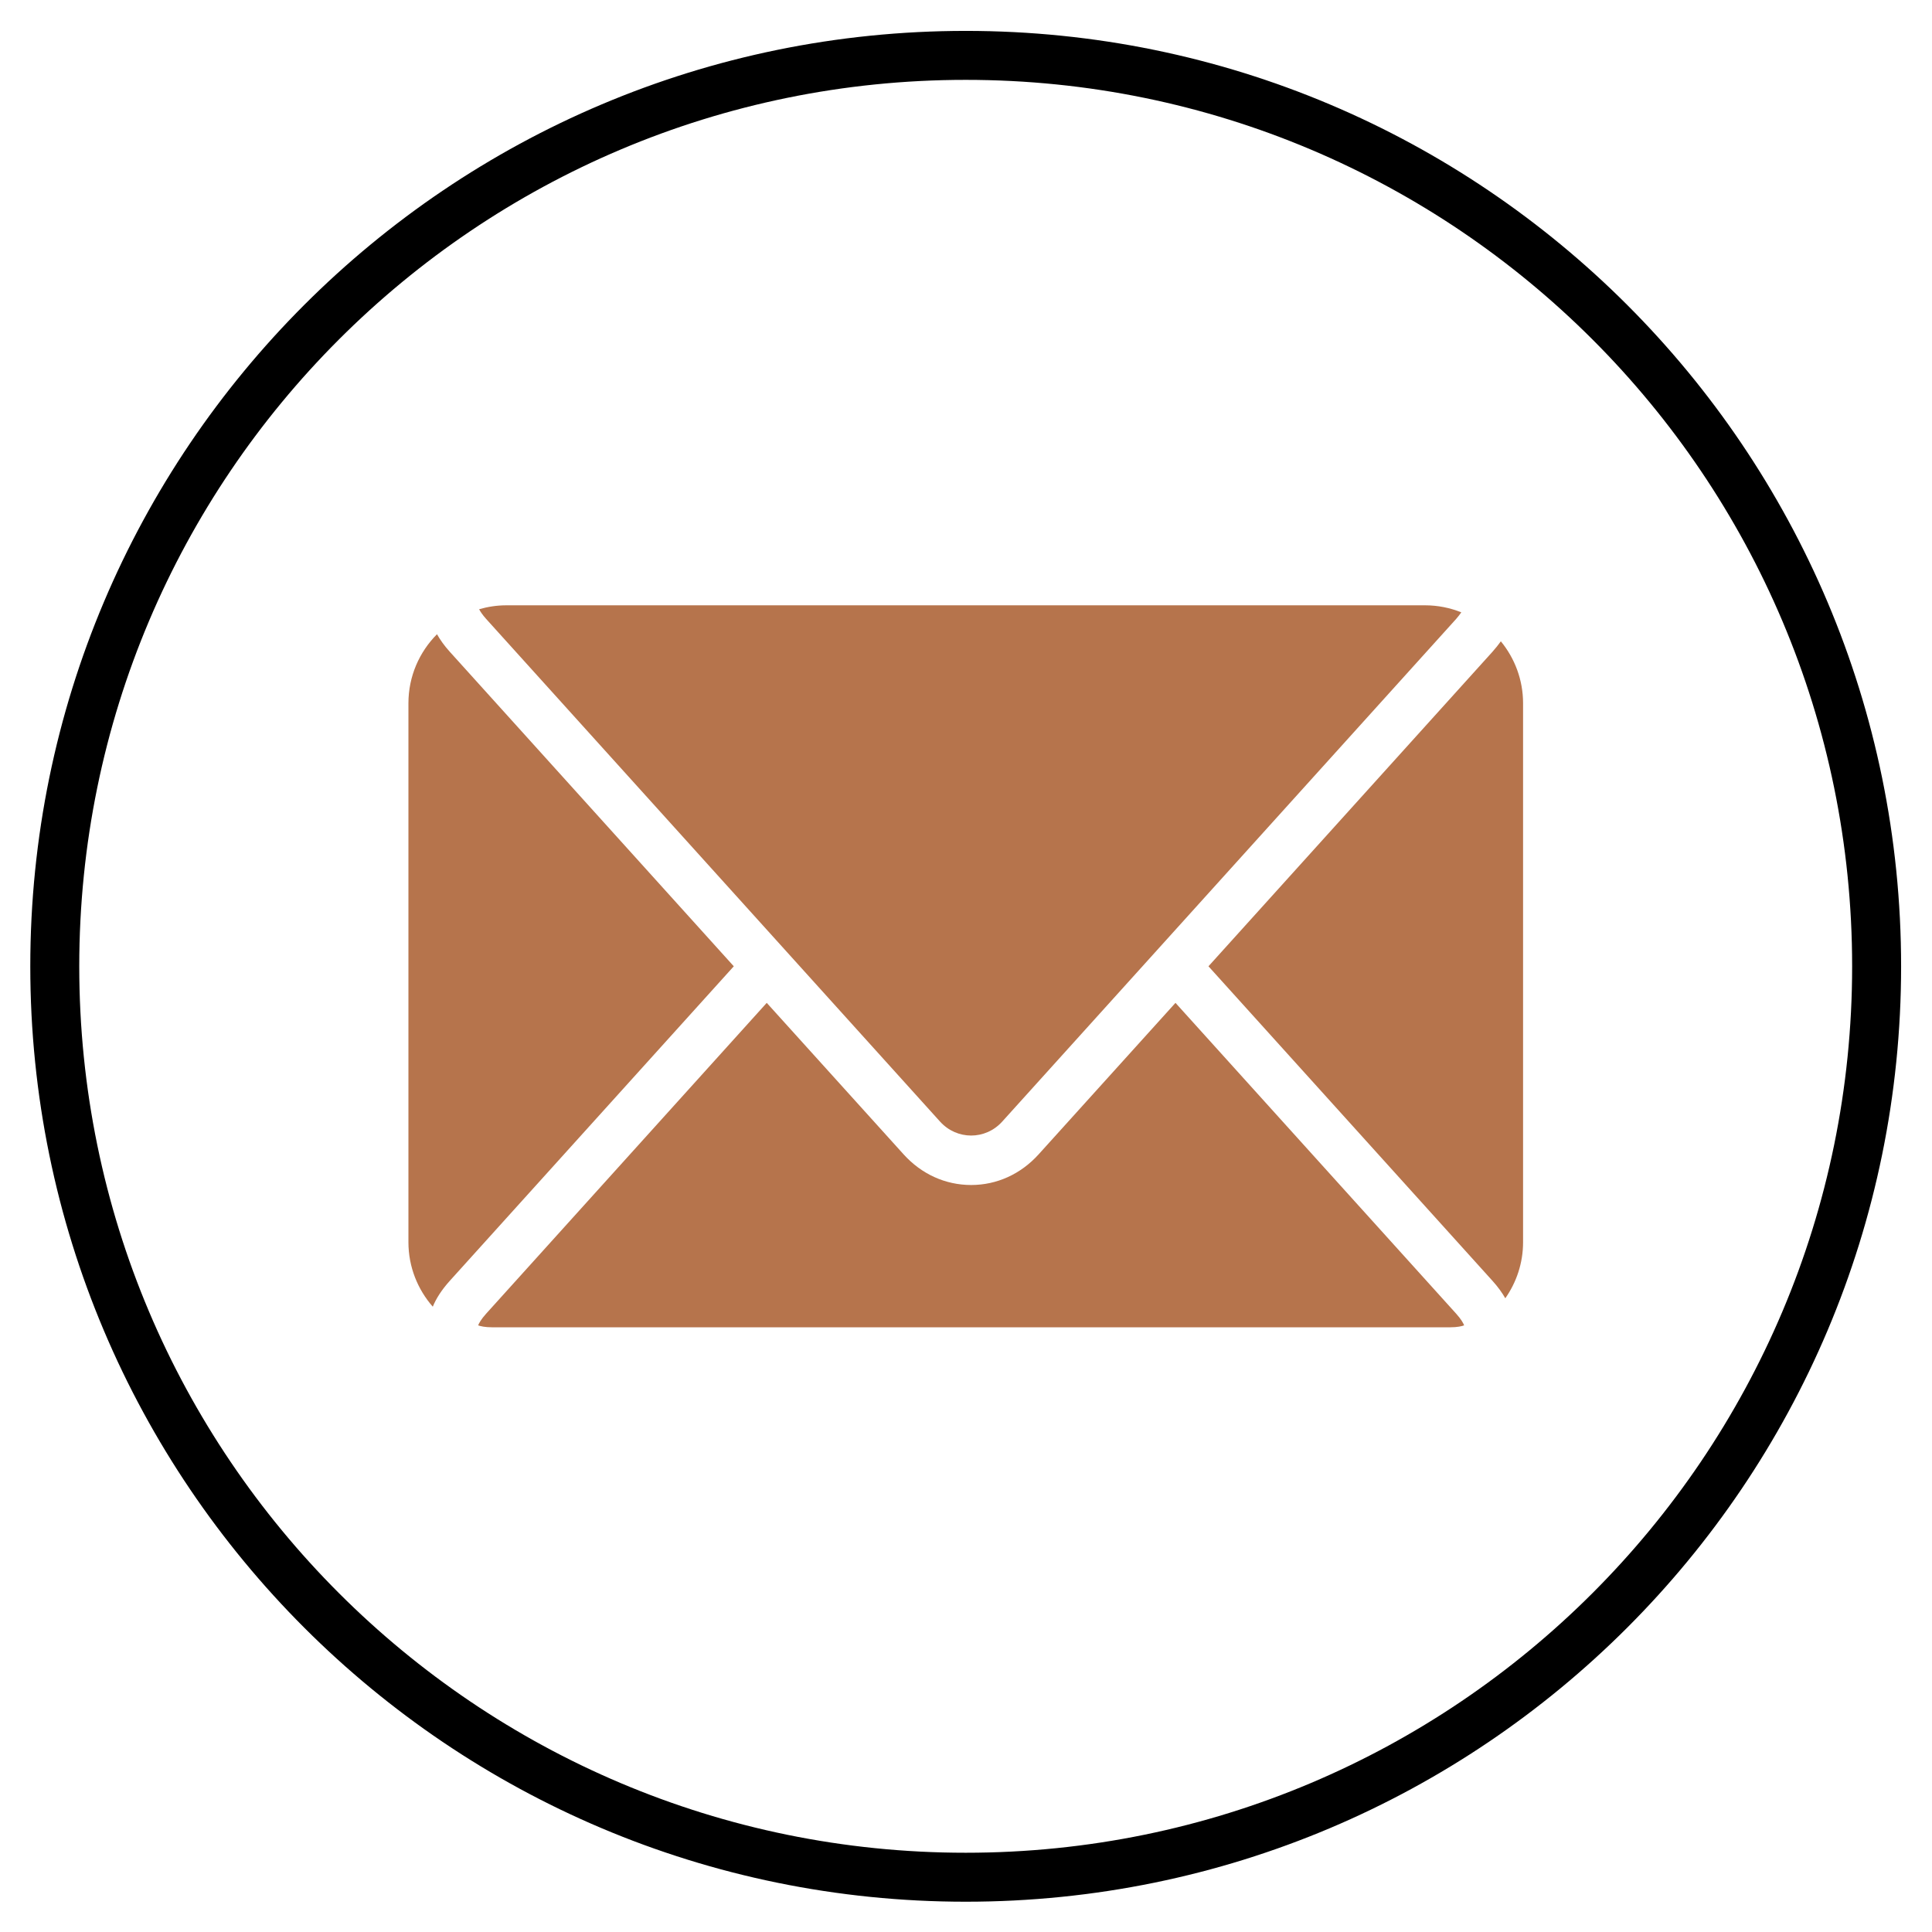
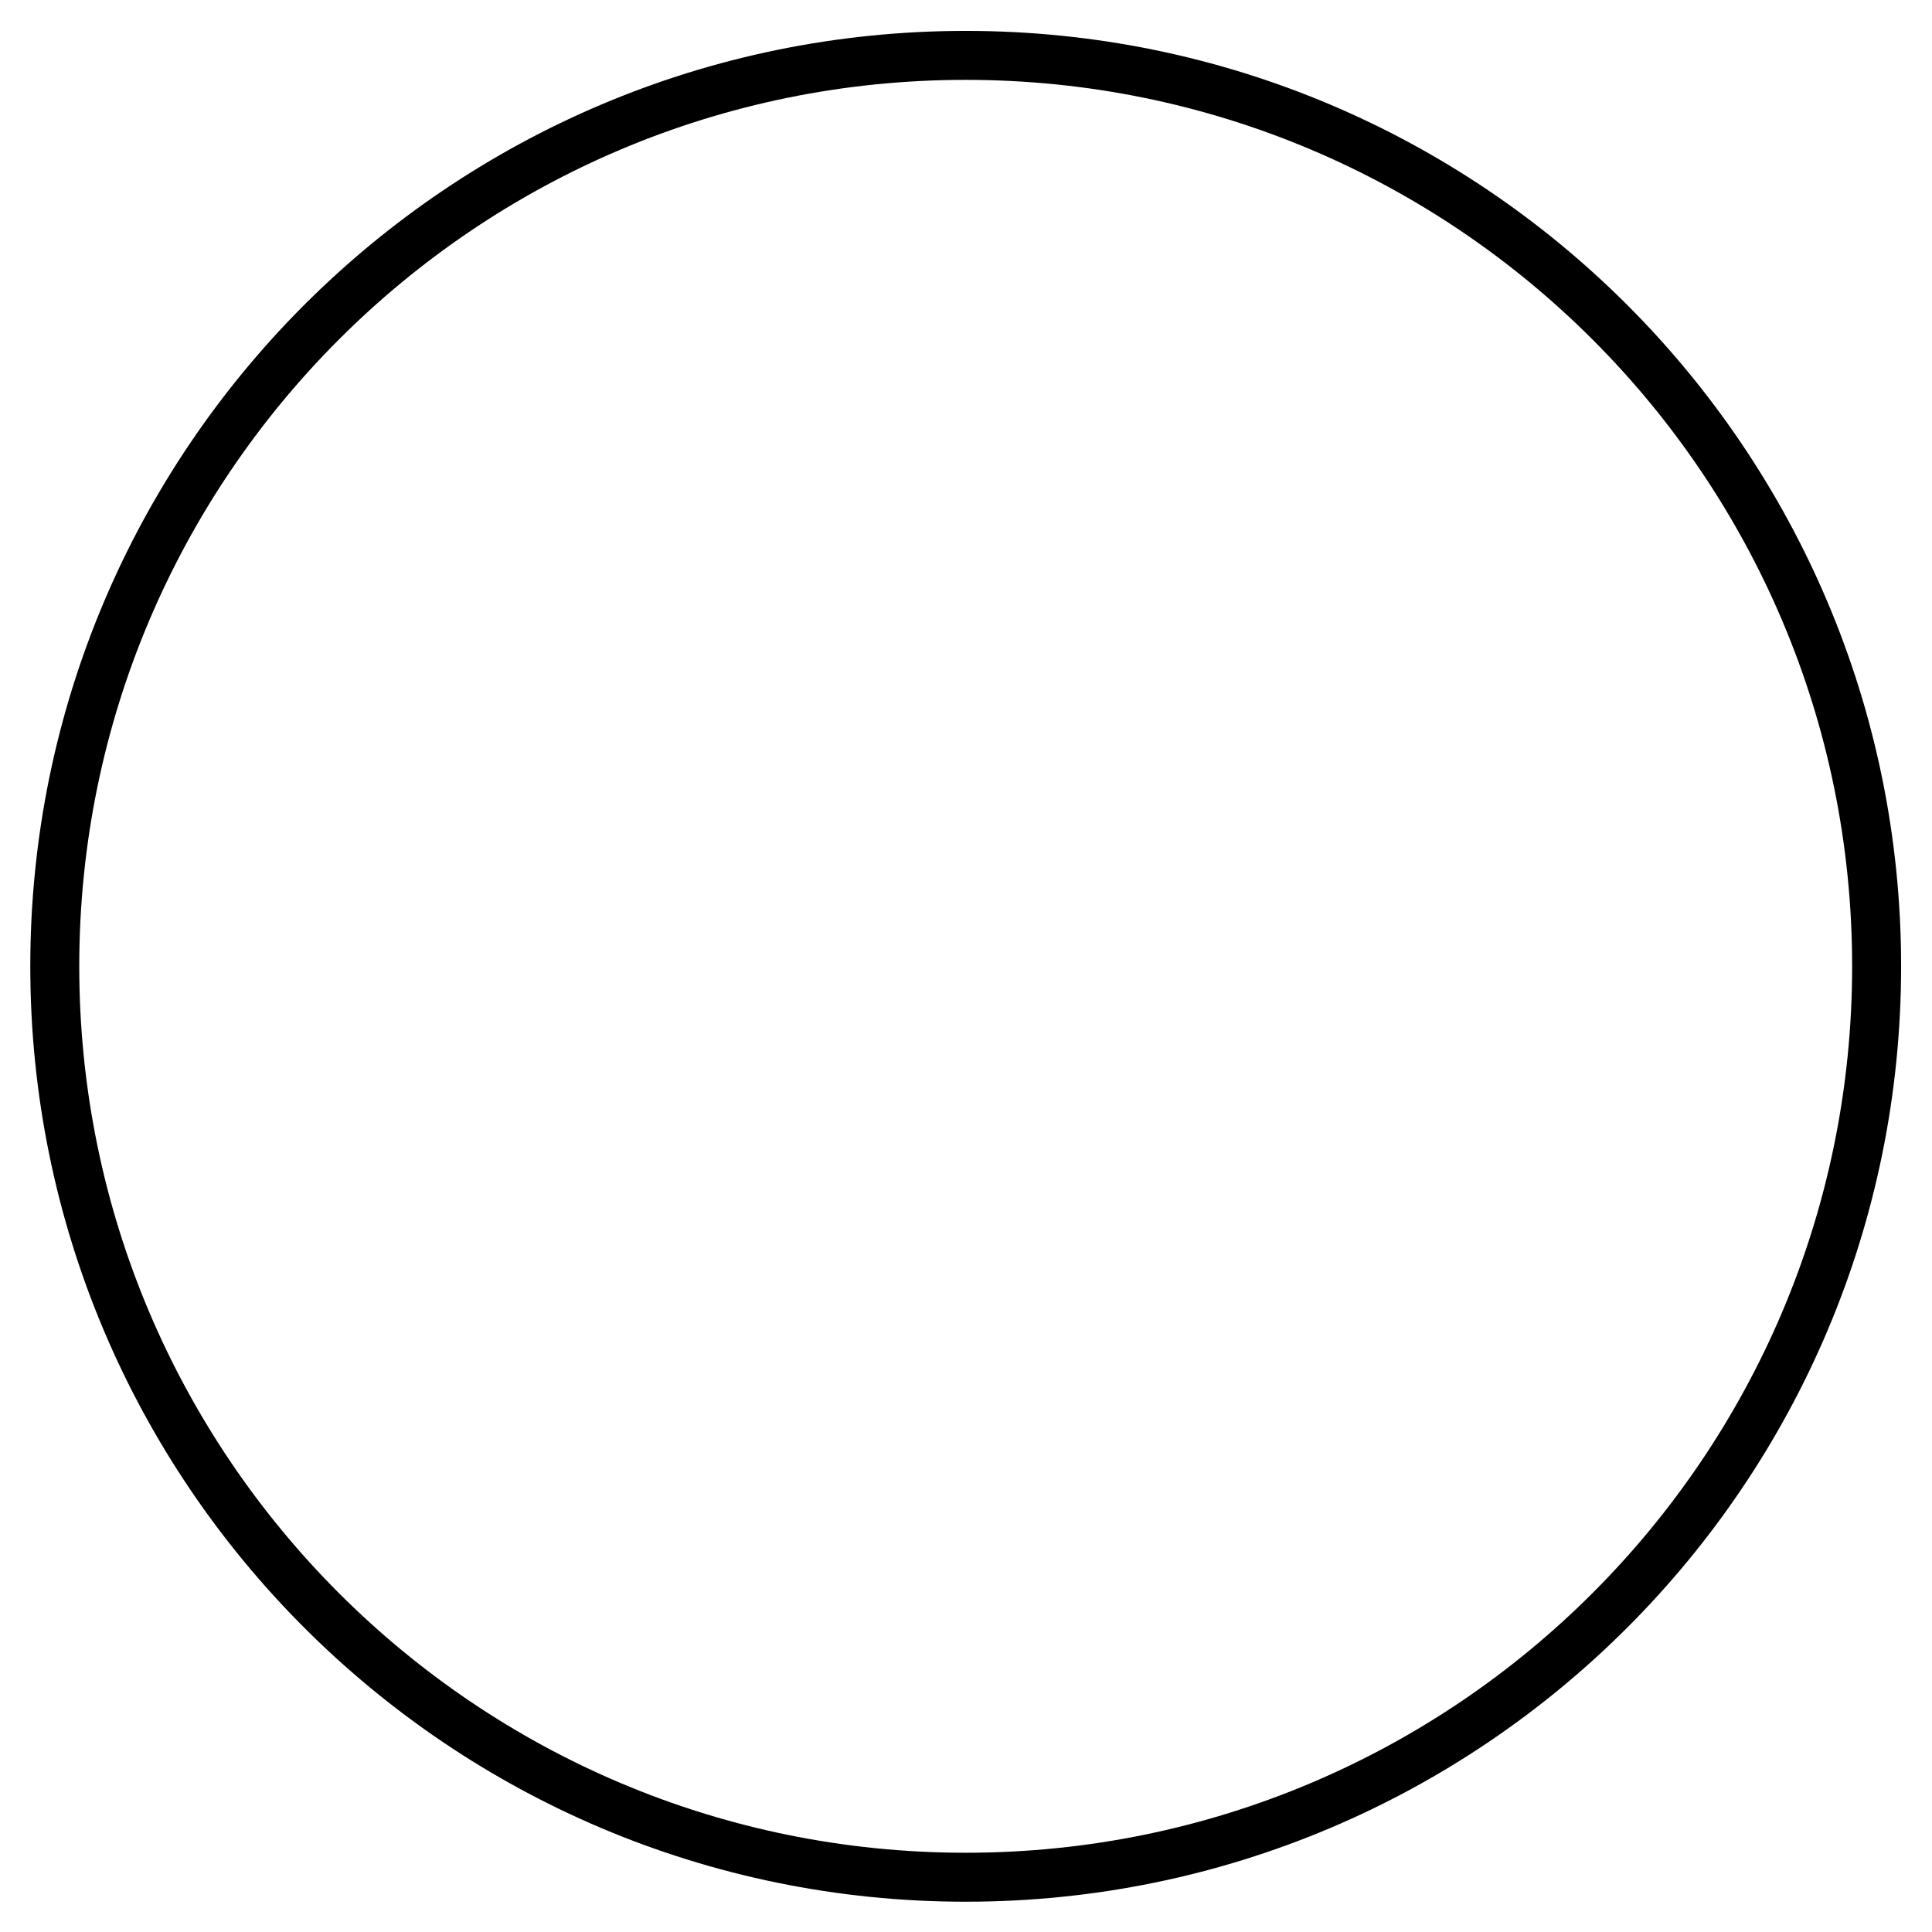
<svg xmlns="http://www.w3.org/2000/svg" xmlns:ns1="http://sodipodi.sourceforge.net/DTD/sodipodi-0.dtd" xmlns:ns2="http://www.inkscape.org/namespaces/inkscape" version="1.1" id="svg2" width="51.907" height="51.907" viewBox="0 0 51.907 51.907" ns1:docname="Elma_mail_brick.eps">
  <defs id="defs6" />
  <ns1:namedview id="namedview4" pagecolor="#ffffff" bordercolor="#000000" borderopacity="0.25" ns2:showpageshadow="2" ns2:pageopacity="0.0" ns2:pagecheckerboard="0" ns2:deskcolor="#d1d1d1" />
  <g id="g8" ns2:groupmode="layer" ns2:label="ink_ext_XXXXXX" transform="matrix(1.333,0,0,-1.333,0,51.907)">
    <g id="g10" transform="scale(0.1)">
-       <path d="m 88.078,261.57 c -3.566,-3.582 -5.758,-8.492 -5.758,-13.922 V 139.031 c 0,-4.98 1.871,-9.531 4.91,-13 0.648,1.59 1.738,3.34 3.43,5.219 l 57.238,63.391 -57.238,63.39 c -1.121,1.239 -1.949,2.418 -2.582,3.539" style="fill:#b6744c;fill-opacity:1;fill-rule:evenodd;stroke:none" id="path12" />
-       <path d="m 202,163.34 91.488,101.308 c 0.453,0.524 0.782,0.961 1.043,1.332 -2.261,0.911 -4.73,1.418 -7.301,1.418 H 102.07 c -1.922,0 -3.761,-0.289 -5.5,-0.789 0.238,-0.468 0.668,-1.121 1.418,-1.961 L 189.469,163.34 c 3.39,-3.75 9.152,-3.75 12.531,0" style="fill:#b6744c;fill-opacity:1;fill-rule:evenodd;stroke:none" id="path14" />
-       <path d="m 292.27,121.879 c 1.5,0 2.371,0.223 2.832,0.391 -0.18,0.449 -0.602,1.242 -1.614,2.359 L 236.922,187.27 209.32,156.719 c -3.59,-3.969 -8.41,-6.16 -13.582,-6.16 -5.179,0 -10.008,2.191 -13.597,6.16 L 154.539,187.27 97.988,124.629 c -1.008,-1.117 -1.438,-1.91 -1.617,-2.359 0.457,-0.168 1.34,-0.391 2.84,-0.391 H 292.27" style="fill:#b6744c;fill-opacity:1;fill-rule:evenodd;stroke:none" id="path16" />
-       <path d="m 306.98,247.648 c 0,4.743 -1.691,9.09 -4.48,12.493 -0.488,-0.68 -1.039,-1.379 -1.691,-2.11 l -57.239,-63.39 57.239,-63.391 c 1.113,-1.23 1.953,-2.41 2.589,-3.52 2.243,3.2 3.582,7.09 3.582,11.301 v 108.617" style="fill:#b6744c;fill-opacity:1;fill-rule:evenodd;stroke:none" id="path18" />
      <path d="m 378.238,194.641 c 0,-101.403 -82.199,-183.602 -183.59,-183.602 -101.398,0 -183.609,82.199 -183.609,183.602 0,101.398 82.211,183.597 183.609,183.597 101.391,0 183.59,-82.199 183.59,-183.597 z" style="fill:none;stroke:#000000;stroke-width:9.87;stroke-linecap:butt;stroke-linejoin:miter;stroke-miterlimit:2;stroke-dasharray:none;stroke-opacity:1" id="path20" />
    </g>
  </g>
</svg>